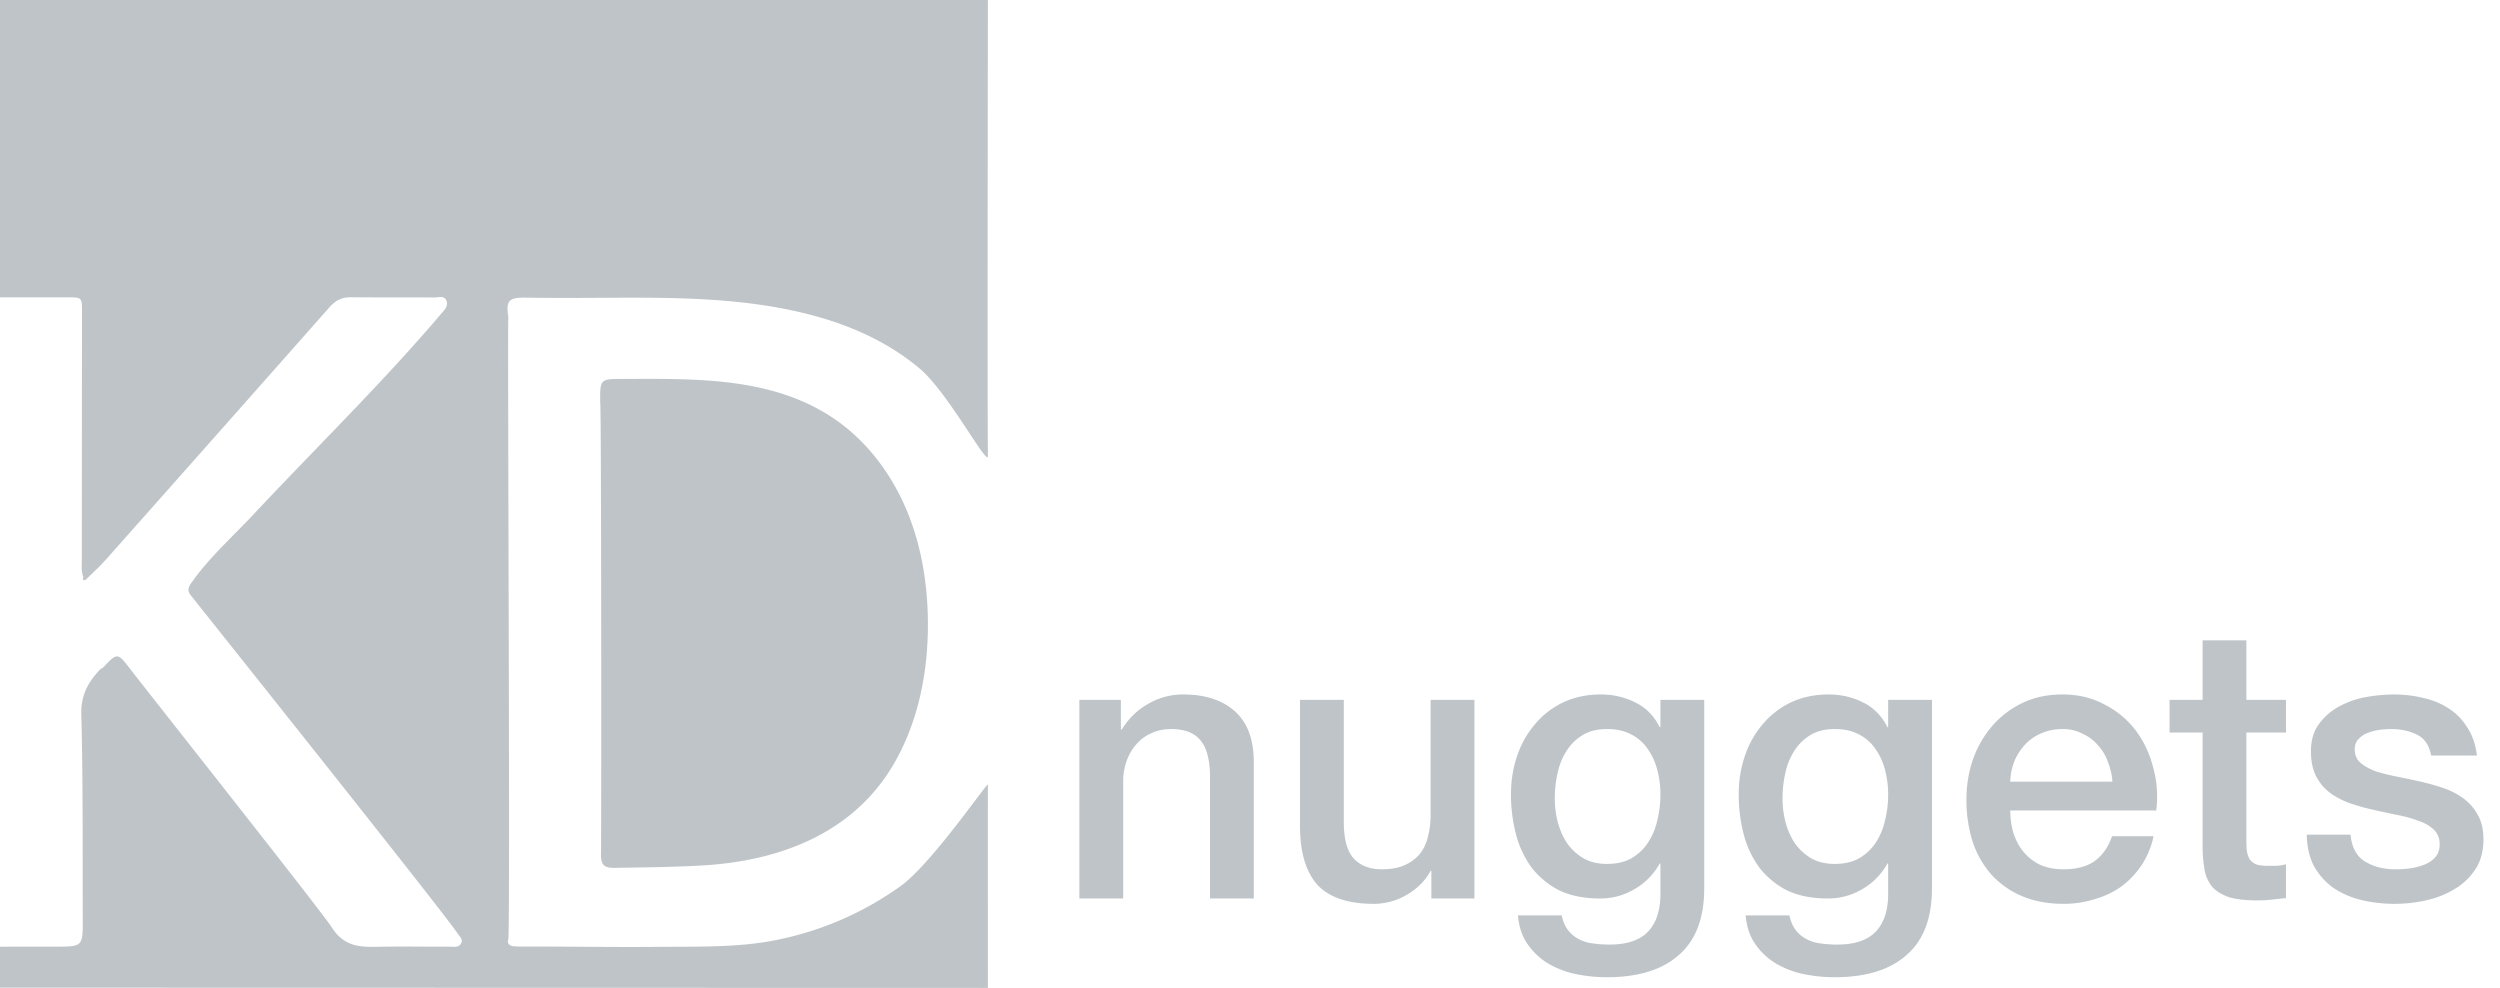
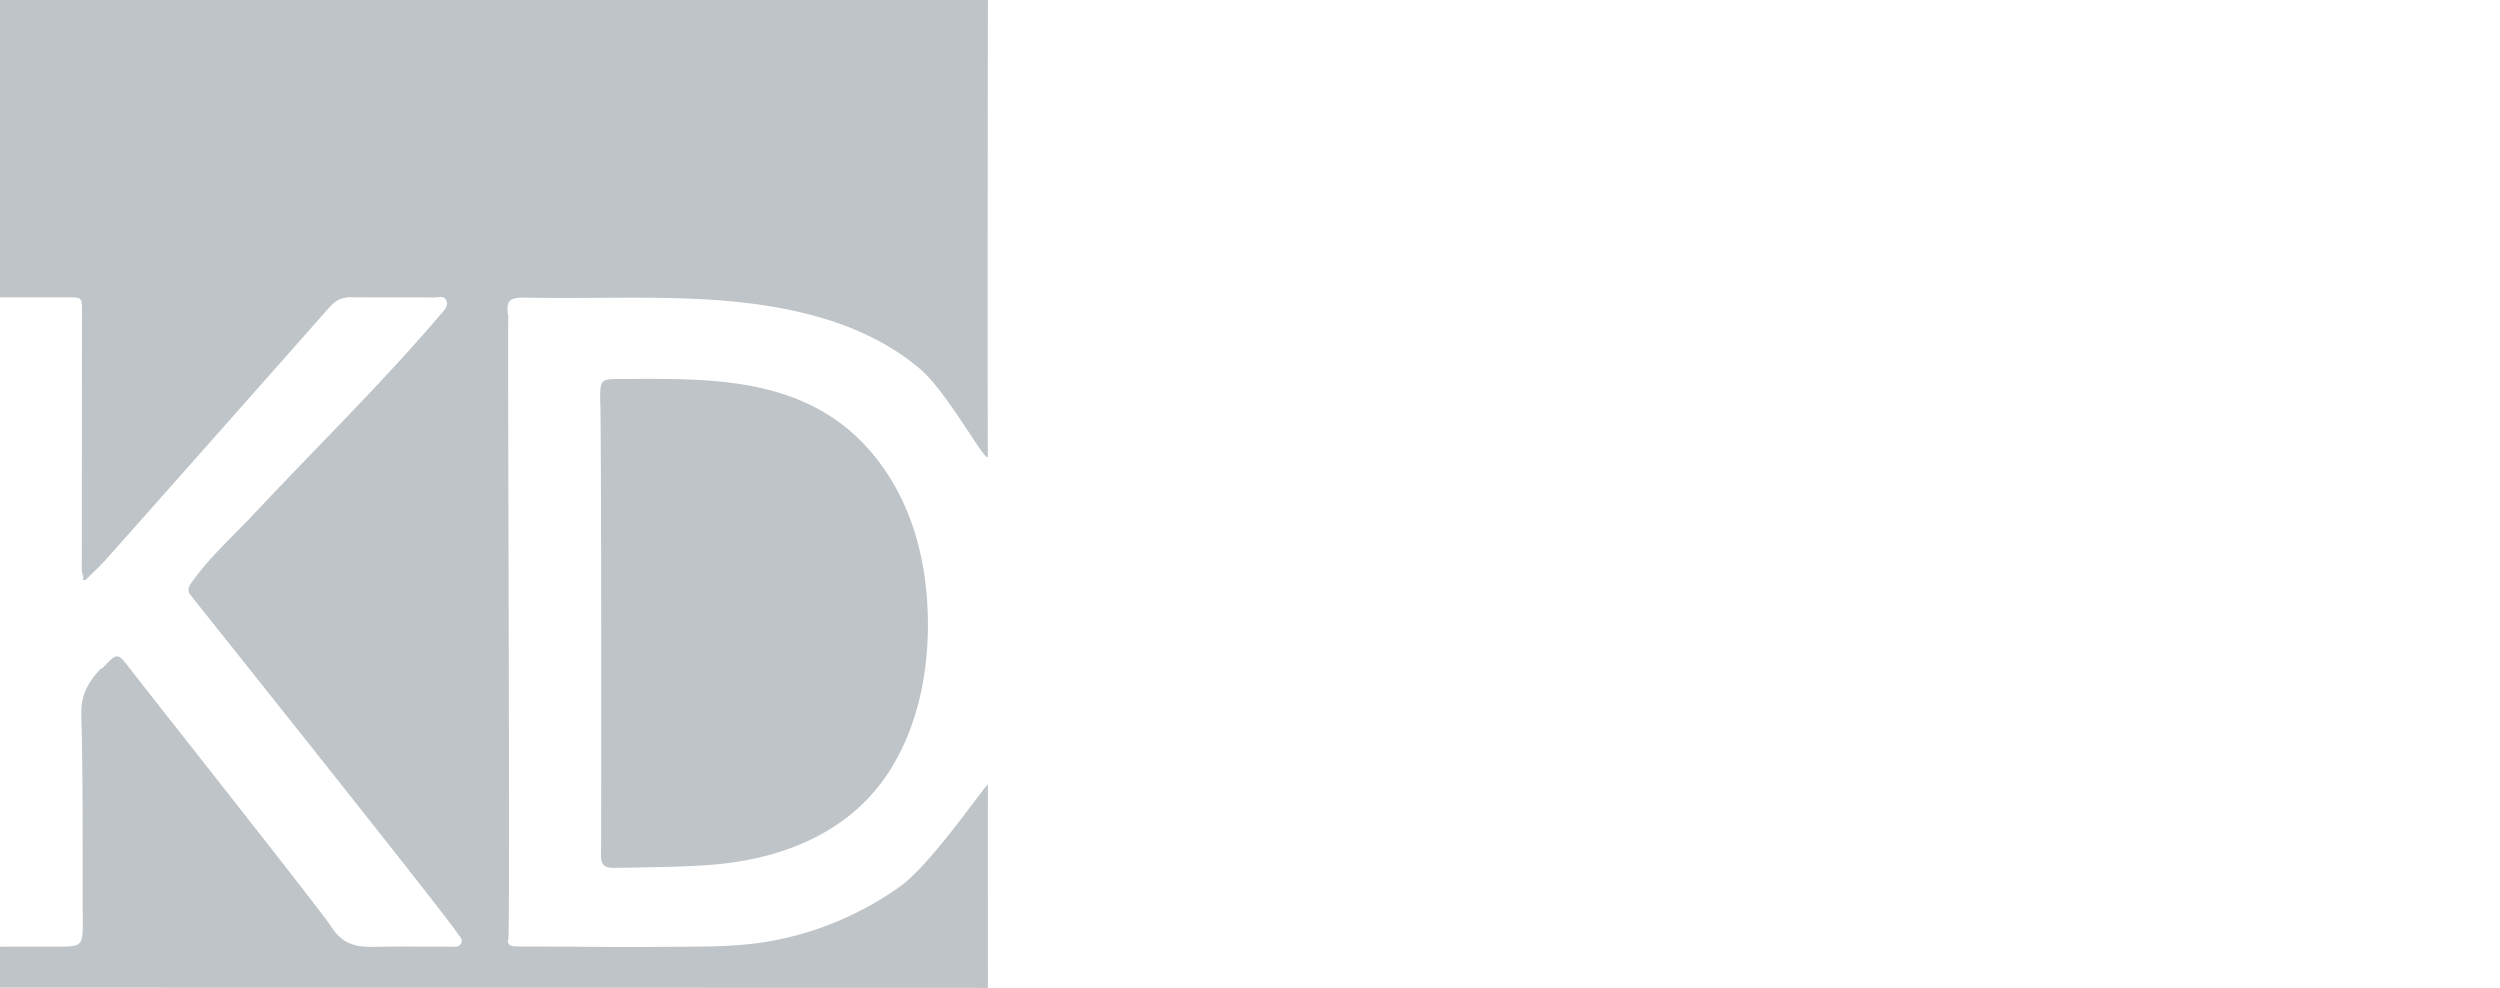
<svg xmlns="http://www.w3.org/2000/svg" width="124" height="49" fill="none">
  <path fill-rule="evenodd" clip-rule="evenodd" d="M4.138 28.626c-.092-.215-.088-.44-.083-.666l.002-.15.006-8.23.004-4.118c0-.354 0-.532-.09-.622-.09-.092-.274-.092-.644-.092H0V0h49s-.03 20.255 0 22.614c.005.263-.379-.317-.929-1.149-.696-1.053-1.66-2.51-2.439-3.17-1.407-1.193-3.091-2-4.852-2.52-3.544-1.046-7.306-1.025-10.972-1.004l-.368.002h-.003c-.581.003-1.16.006-1.74.004a110.65 110.65 0 01-1.598-.014c-.847-.014-1.02.136-.885.95-.02.008-.007 5.107.008 11.16.023 8.867.052 19.78-.014 19.736-.065.19.07.31.27.325a4.6 4.6 0 00.33.014c.975-.003 1.949.004 2.923.01 1.3.01 2.6.019 3.9.006.314-.004.629-.004.944-.005 1.579-.005 3.175-.009 4.723-.294a15.923 15.923 0 006.365-2.71c1.094-.784 2.79-3.035 3.703-4.247.388-.515.634-.842.634-.791C48.996 39.958 49 49 49 49l-49-.012v-2.03c.635-.004 1.63-.004 2.378-.004h.386c1.339-.001 1.345-.001 1.34-1.38-.003-.844-.003-1.69-.003-2.535-.001-2.536-.002-5.071-.068-7.606-.025-.951.339-1.597.925-2.22.024-.025.056-.043.087-.061.034-.02.067-.038.092-.065.662-.714.707-.708 1.281.043.25.328 1.297 1.657 2.626 3.346 2.874 3.652 7.068 8.982 7.396 9.498.642 1.018 1.456 1.003 2.394.986l.047-.001c.737-.014 1.473-.01 2.21-.006.42.002.842.004 1.263.003l.09.002c.155.007.32.014.414-.144.106-.175.009-.295-.09-.418a1.236 1.236 0 01-.082-.11c-.486-.766-9.372-11.922-12.307-15.607l-.002-.002a601.85 601.85 0 01-.928-1.166c-.208-.267-.044-.488.098-.678l.045-.062c.602-.834 1.353-1.593 2.092-2.34.304-.309.607-.615.896-.923 1.017-1.086 2.055-2.161 3.093-3.237 2.117-2.193 4.239-4.391 6.205-6.704l.05-.057h.001c.14-.16.3-.34.225-.57-.08-.24-.28-.218-.466-.196-.055.006-.109.012-.158.012-.689-.007-1.378-.006-2.067-.006-.689 0-1.378 0-2.067-.005-.45-.003-.75.15-1.068.51A6440.308 6440.308 0 015.264 27.743a11.17 11.17 0 01-.683.694 19.31 19.31 0 00-.324.315 2.905 2.905 0 01-.089-.093l.074.082.011.013c-.152.06-.158-.011-.115-.128zm25.63-8.724c0-.549-.001-.825.136-.963.14-.14.419-.142.98-.143h.005l.488-.002c3.389-.012 6.986-.024 9.915 1.92 1.625 1.077 2.86 2.692 3.631 4.483.772 1.792 1.092 3.756 1.101 5.706.011 2.471-.491 4.99-1.763 7.107-2.003 3.336-5.593 4.678-9.328 4.91-1.216.075-2.43.094-3.645.113l-.81.013c-.488.008-.673-.13-.67-.652.022.09.022-22.615-.04-22.478v-.014z" fill="#BEC4C8" />
-   <path d="M53.537 34.713h2.058v1.448l.038.038c.33-.546.763-.971 1.296-1.276a3.4 3.4 0 011.772-.477c1.08 0 1.931.28 2.554.839.622.559.933 1.397.933 2.515v6.765h-2.172v-6.193c-.025-.775-.19-1.334-.495-1.677-.305-.356-.782-.534-1.43-.534-.368 0-.698.07-.99.21-.292.127-.54.311-.743.552a2.487 2.487 0 00-.477.82 2.96 2.96 0 00-.171 1.01v5.812h-2.173v-9.852zm19.593 9.852h-2.134v-1.372h-.038c-.266.495-.667.895-1.2 1.2a3.234 3.234 0 01-1.6.438c-1.297 0-2.237-.317-2.821-.952-.572-.648-.858-1.62-.858-2.916v-6.25h2.173v6.04c0 .864.165 1.474.495 1.83.33.356.794.534 1.391.534.458 0 .839-.07 1.144-.21.304-.14.552-.324.743-.553a2.14 2.14 0 00.4-.857c.089-.33.133-.686.133-1.067v-5.717h2.173v9.852zm11.4-.515c0 1.486-.42 2.592-1.258 3.316-.825.737-2.02 1.105-3.582 1.105-.496 0-.997-.05-1.505-.152a4.568 4.568 0 01-1.373-.515 3.342 3.342 0 01-1.028-.953c-.28-.393-.445-.876-.496-1.448h2.172c.064.305.172.553.324.743.153.19.33.337.534.439.216.114.45.184.705.21.254.037.52.056.8.056.877 0 1.518-.216 1.925-.648.406-.431.61-1.054.61-1.867v-1.505h-.038a3.284 3.284 0 01-1.258 1.276 3.299 3.299 0 01-1.696.458c-.788 0-1.461-.134-2.02-.4a4.08 4.08 0 01-1.372-1.125 4.87 4.87 0 01-.781-1.658 7.78 7.78 0 01-.248-2c0-.661.102-1.29.305-1.887a4.701 4.701 0 01.876-1.563 4.17 4.17 0 011.391-1.086c.56-.266 1.188-.4 1.887-.4.623 0 1.194.134 1.715.4.52.254.921.661 1.2 1.22h.039v-1.353h2.172v9.337zm-4.821-1.2c.483 0 .89-.096 1.22-.286.343-.203.616-.464.819-.781.216-.33.368-.7.457-1.106.102-.419.153-.838.153-1.257 0-.42-.051-.826-.153-1.22a3.16 3.16 0 00-.476-1.048 2.158 2.158 0 00-.82-.724c-.33-.178-.73-.267-1.2-.267-.483 0-.89.102-1.22.305a2.41 2.41 0 00-.8.8c-.203.318-.35.686-.438 1.106a5.694 5.694 0 00-.134 1.22c0 .406.051.806.153 1.2.101.38.254.724.457 1.029.216.305.483.552.8.743.33.19.725.286 1.182.286zm16.117 1.2c0 1.486-.42 2.592-1.258 3.316-.826.737-2.02 1.105-3.582 1.105-.496 0-.998-.05-1.506-.152a4.568 4.568 0 01-1.372-.515 3.345 3.345 0 01-1.029-.953c-.28-.393-.444-.876-.495-1.448h2.172c.064.305.171.553.324.743.152.19.33.337.534.439.215.114.45.184.704.21.255.037.521.056.8.056.877 0 1.519-.216 1.925-.648.407-.431.61-1.054.61-1.867v-1.505h-.038a3.285 3.285 0 01-1.257 1.276 3.299 3.299 0 01-1.697.458c-.787 0-1.46-.134-2.02-.4a4.08 4.08 0 01-1.371-1.125 4.869 4.869 0 01-.782-1.658 7.776 7.776 0 01-.247-2c0-.661.101-1.29.305-1.887a4.701 4.701 0 01.876-1.563 4.17 4.17 0 011.391-1.086c.56-.266 1.188-.4 1.887-.4.622 0 1.194.134 1.715.4.52.254.92.661 1.2 1.22h.038v-1.353h2.173v9.337zm-4.822-1.2c.483 0 .89-.096 1.22-.286.343-.203.616-.464.82-.781.215-.33.368-.7.457-1.106.101-.419.152-.838.152-1.257 0-.42-.05-.826-.152-1.22a3.16 3.16 0 00-.477-1.048 2.157 2.157 0 00-.819-.724c-.33-.178-.73-.267-1.2-.267-.483 0-.89.102-1.22.305a2.41 2.41 0 00-.8.8 3.29 3.29 0 00-.439 1.106 5.688 5.688 0 00-.133 1.22c0 .406.05.806.152 1.2.102.38.255.724.458 1.029.216.305.483.552.8.743.33.19.724.286 1.181.286zm13.773-4.078a3.299 3.299 0 00-.228-.991 2.333 2.333 0 00-.496-.82 2.149 2.149 0 00-.762-.571 2.108 2.108 0 00-.991-.229c-.381 0-.73.07-1.048.21a2.314 2.314 0 00-.8.552 2.856 2.856 0 00-.534.82c-.127.317-.197.66-.21 1.029h5.069zM99.709 40.2a4 4 0 00.152 1.105c.114.356.28.667.495.934.216.267.49.483.82.648.33.152.724.229 1.181.229.636 0 1.144-.134 1.525-.4.394-.28.686-.693.876-1.24h2.058a4.098 4.098 0 01-.59 1.43 4.28 4.28 0 01-1.01 1.067 4.28 4.28 0 01-1.334.629 5.034 5.034 0 01-1.525.228c-.775 0-1.461-.127-2.058-.38a4.351 4.351 0 01-1.524-1.068 4.72 4.72 0 01-.934-1.639 6.848 6.848 0 01-.305-2.096c0-.698.108-1.359.324-1.981a5.196 5.196 0 01.953-1.658c.42-.483.921-.864 1.505-1.144.585-.28 1.245-.419 1.982-.419.775 0 1.467.165 2.077.496a4.456 4.456 0 011.544 1.276c.406.534.698 1.15.876 1.849.191.686.242 1.397.153 2.134h-7.241zm7.901-5.487h1.639v-2.954h2.172v2.954h1.963v1.62h-1.963v5.259c0 .229.007.426.019.59.026.166.07.306.134.42a.75.75 0 00.324.267c.139.05.33.076.571.076h.458a2.86 2.86 0 00.457-.076v1.677c-.241.025-.476.05-.705.076a6.392 6.392 0 01-.705.038c-.572 0-1.035-.05-1.391-.152-.343-.115-.616-.274-.819-.477a1.837 1.837 0 01-.401-.8 6.726 6.726 0 01-.114-1.086v-5.812h-1.639v-1.62zm8.976 6.688c.063.636.304 1.08.724 1.334.419.254.921.382 1.505.382.203 0 .432-.013.686-.039.267-.038.515-.101.743-.19.229-.09.413-.216.553-.381.152-.178.222-.407.209-.686a.958.958 0 00-.304-.686 2.004 2.004 0 00-.744-.42 5.998 5.998 0 00-1.01-.285 47.97 47.97 0 01-1.162-.248c-.406-.089-.8-.197-1.181-.324a3.979 3.979 0 01-1.01-.514 2.439 2.439 0 01-.705-.82c-.178-.343-.267-.762-.267-1.258 0-.533.127-.978.381-1.334.267-.368.597-.66.991-.876a4.274 4.274 0 011.334-.476 7.988 7.988 0 011.41-.134c.508 0 .991.057 1.448.172.47.101.889.273 1.258.514.381.242.692.56.933.953.255.381.413.845.477 1.391h-2.268c-.101-.52-.343-.87-.724-1.048-.368-.178-.794-.267-1.277-.267a4.84 4.84 0 00-.552.038c-.203.026-.4.077-.591.153-.178.063-.33.165-.457.305-.127.127-.191.298-.191.514 0 .267.089.483.267.648.191.165.432.305.724.42.305.1.648.19 1.029.266.381.076.775.159 1.182.248.393.089.781.197 1.162.324.381.127.718.298 1.01.514.305.216.546.49.724.82.191.33.286.736.286 1.22 0 .584-.134 1.079-.4 1.486a3.136 3.136 0 01-1.048.99c-.42.254-.89.439-1.411.553a7.176 7.176 0 01-3.277-.038 4.25 4.25 0 01-1.372-.629 3.362 3.362 0 01-.915-1.067c-.216-.432-.33-.94-.343-1.525h2.173z" fill="#BEC4C8" />
</svg>